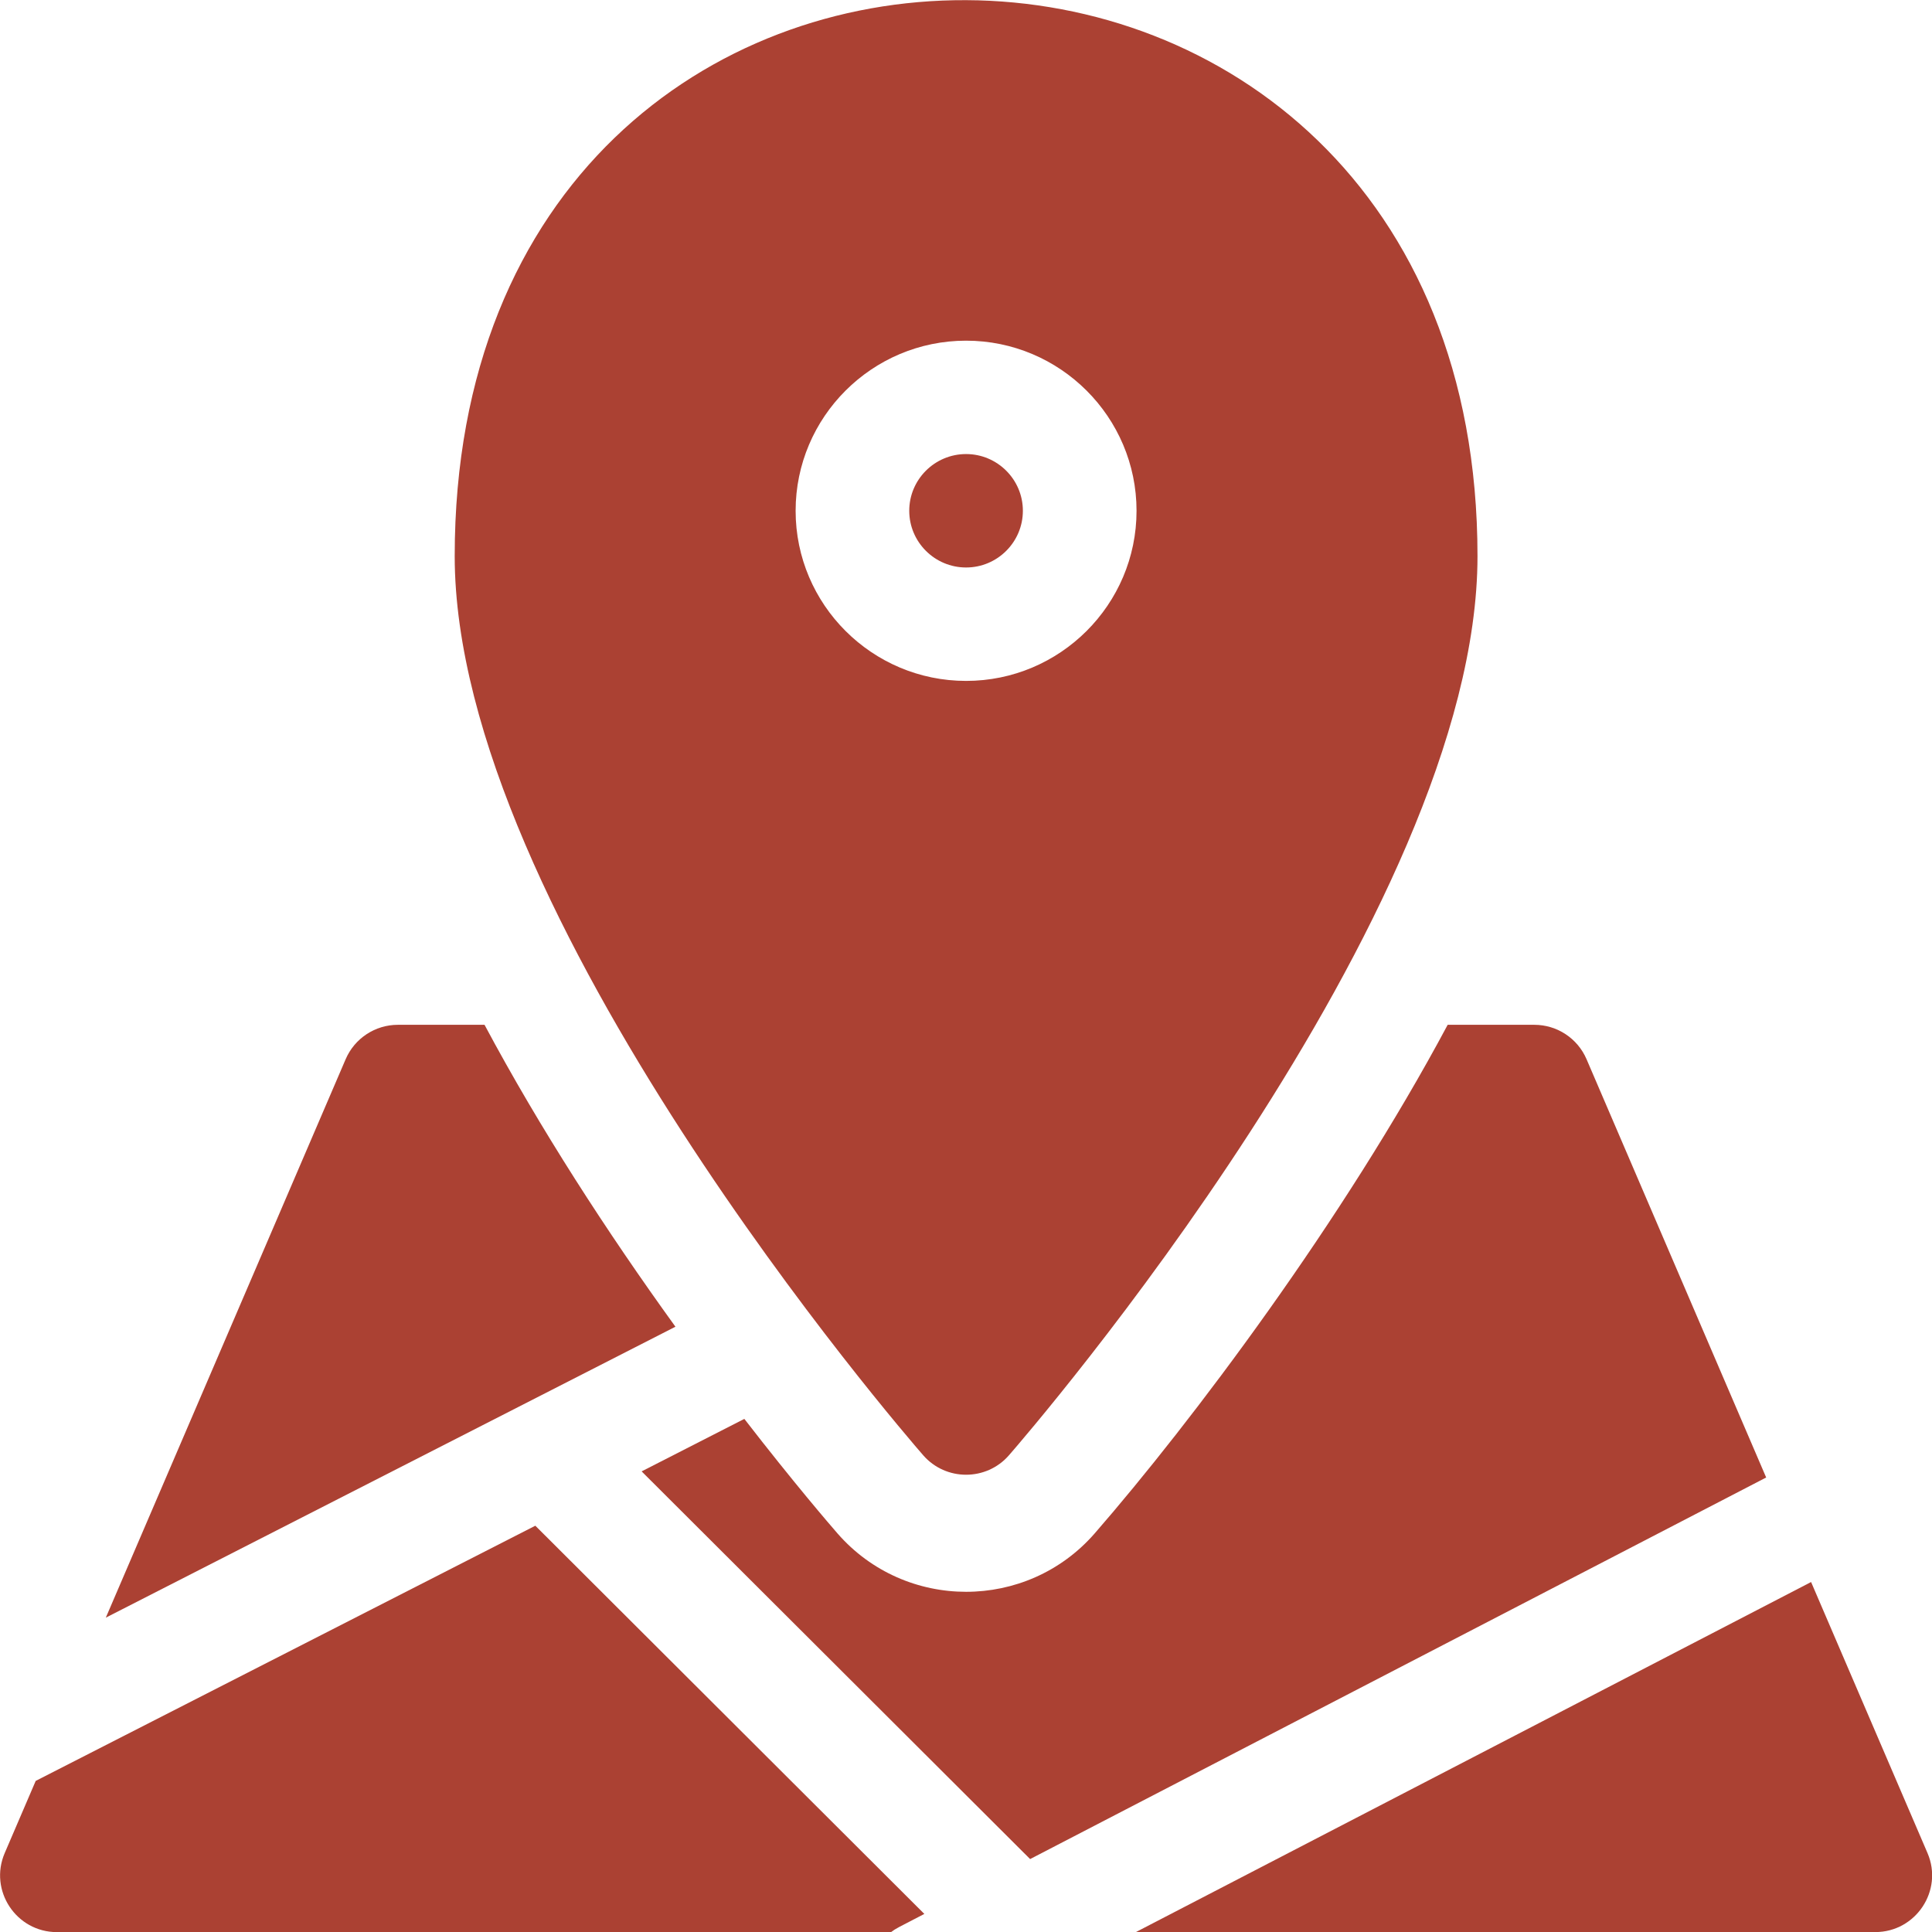
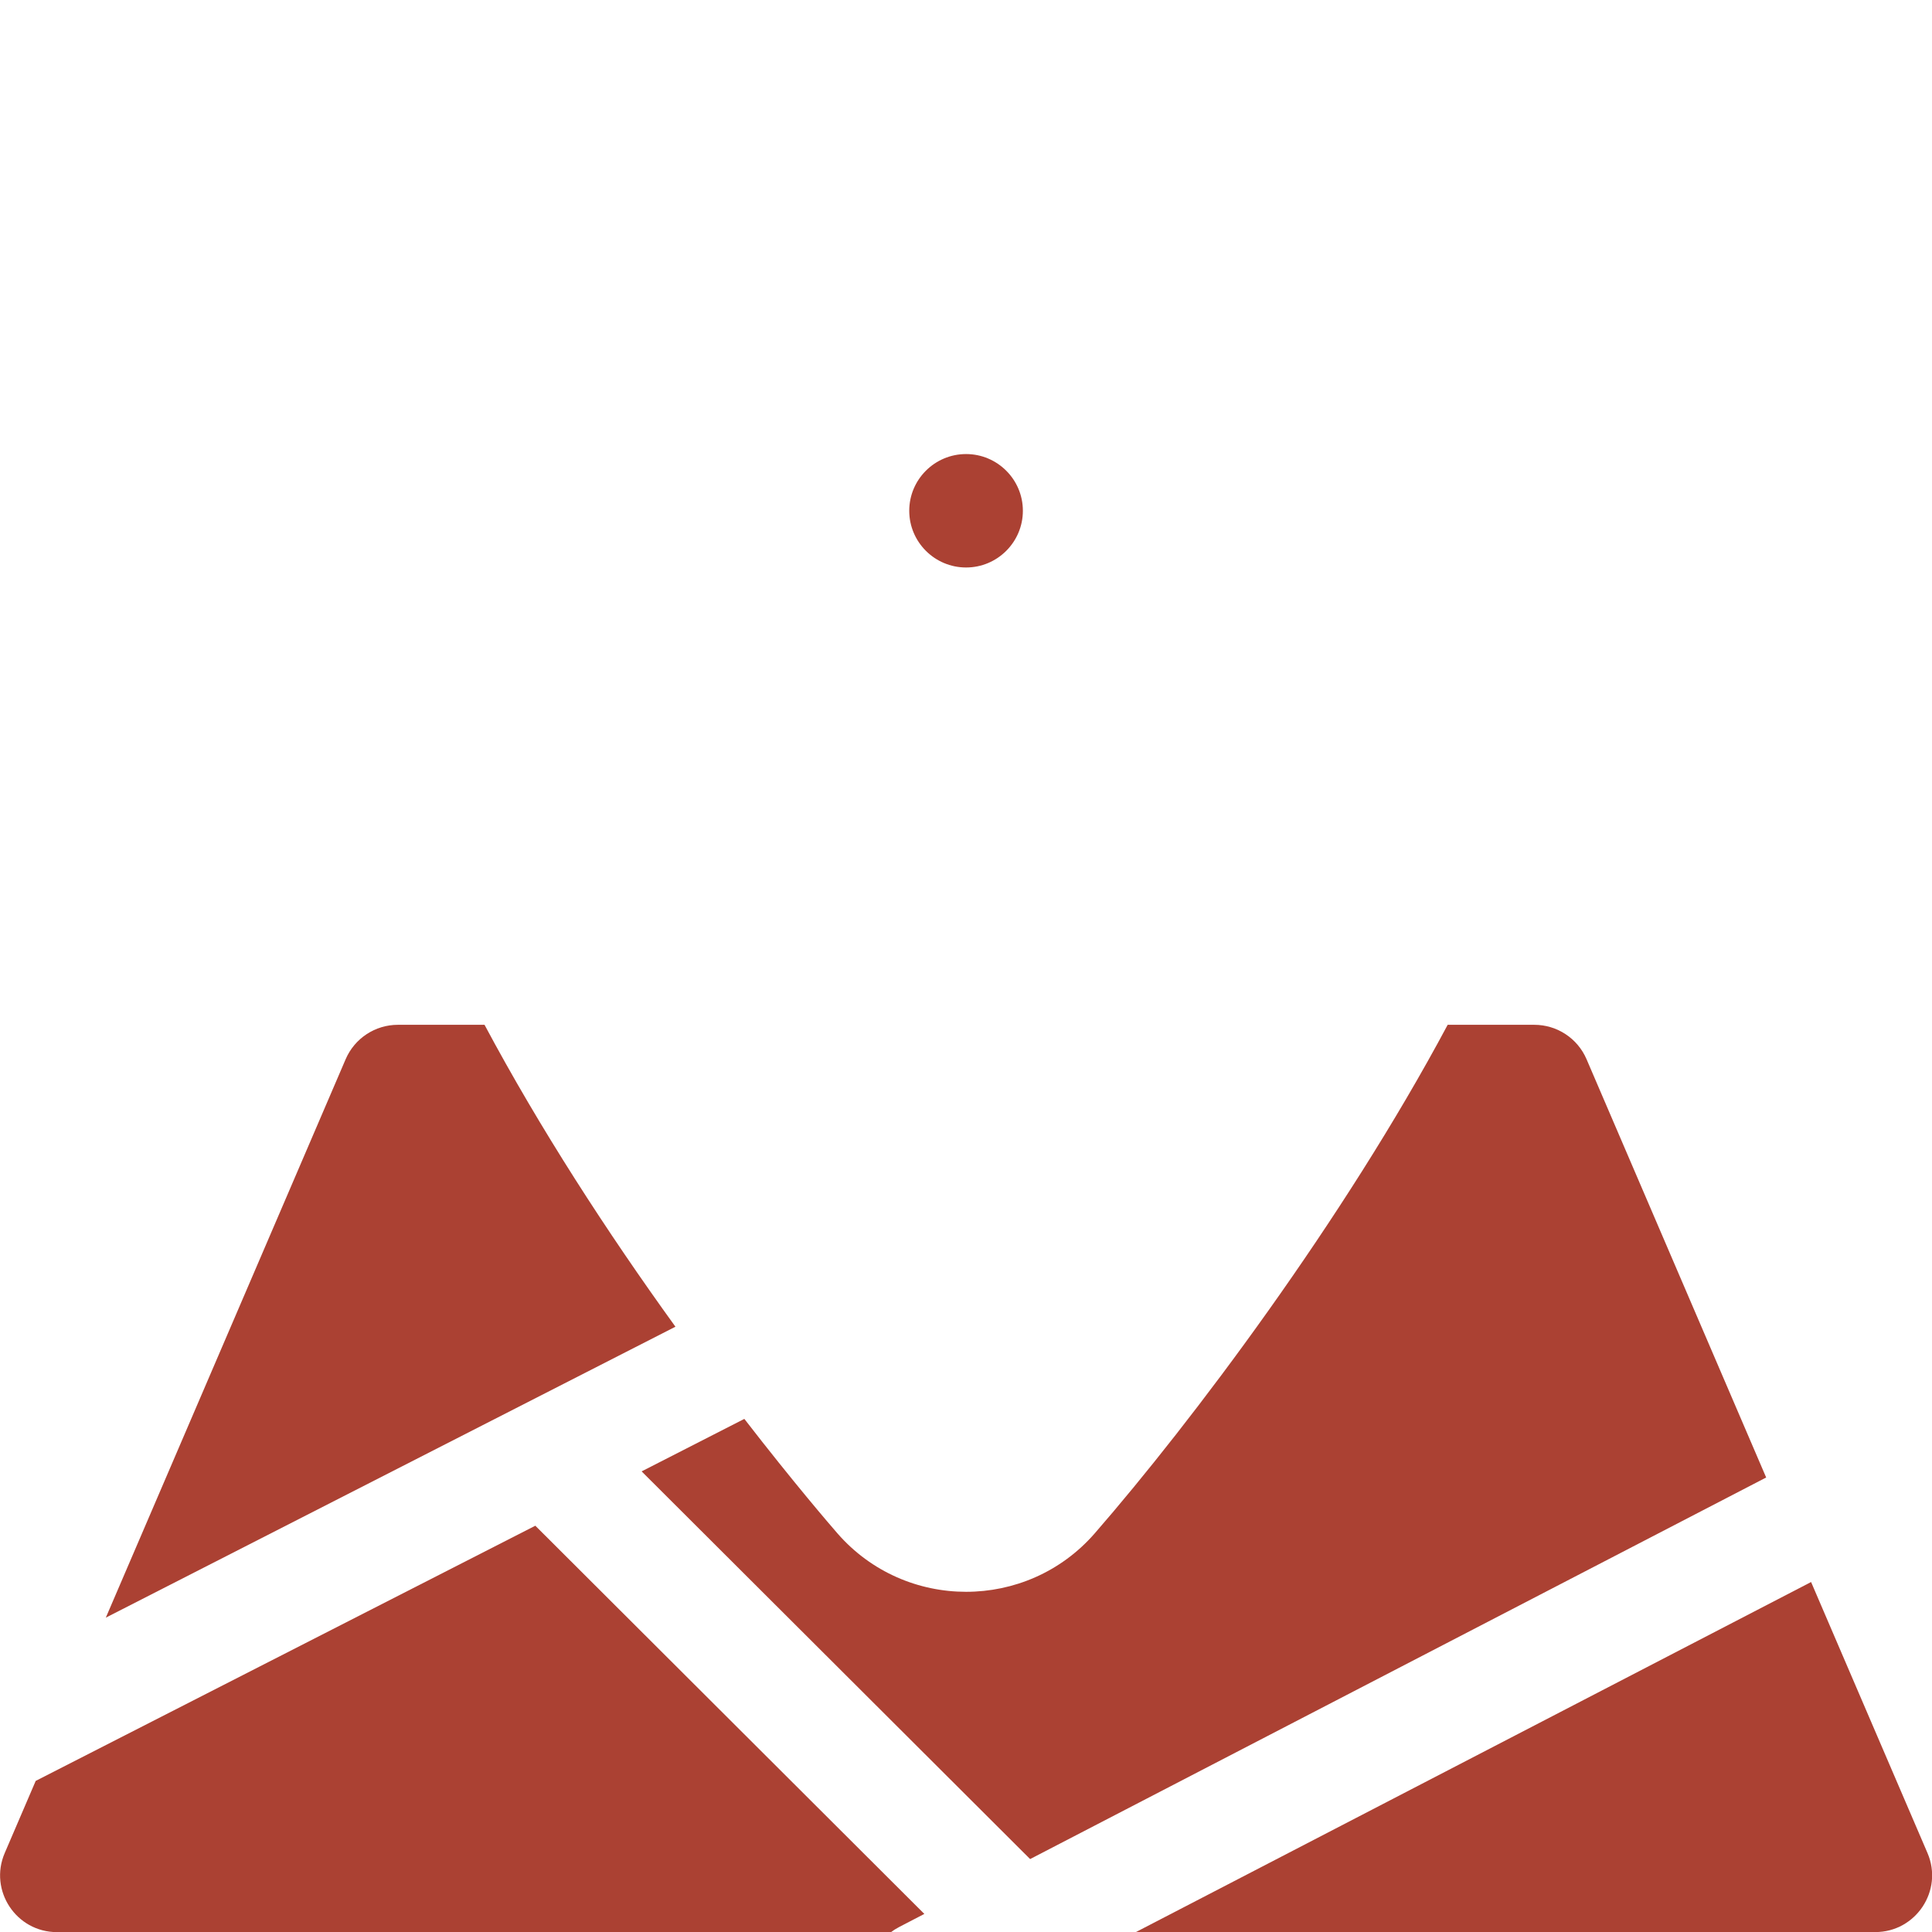
<svg xmlns="http://www.w3.org/2000/svg" width="48" height="48" viewBox="0 0 48 48" fill="none">
  <g clip-path="url(#clip0_11578_2594)">
    <path d="M12.038 25.461H9.886C9.321 25.461 8.811 25.797 8.588 26.315L2.629 40.19L16.781 32.962C15.087 30.618 13.411 28.033 12.038 25.461Z" fill="#AB4133" />
    <path d="M39.417 26.315C39.194 25.797 38.684 25.461 38.119 25.461H35.967C33.375 30.317 29.6 35.335 27.198 38.096C25.509 40.033 22.493 40.031 20.806 38.096C20.634 37.898 19.733 36.855 18.493 35.252L15.941 36.556L25.593 46.188L43.88 36.708L39.417 26.315Z" fill="#AB4133" />
    <path d="M0.887 44.246L0.117 46.039C-0.281 46.967 0.401 48.003 1.415 48.003H22.138C22.268 47.906 22.269 47.912 22.965 47.551L13.3 37.906L0.887 44.246Z" fill="#AB4133" />
    <path d="M47.888 46.038L44.996 39.305L28.221 48.002H46.59C47.601 48.002 48.287 46.967 47.888 46.038Z" fill="#AB4133" />
    <path d="M25.413 12.69C25.413 11.913 24.78 11.281 24.002 11.281C23.223 11.281 22.59 11.913 22.59 12.69C22.59 13.467 23.223 14.099 24.002 14.099C24.78 14.099 25.413 13.467 25.413 12.69Z" fill="#AB4133" />
-     <path d="M25.067 36.156C25.543 35.61 36.708 22.695 36.708 13.817C36.708 -4.489 11.297 -4.712 11.297 13.817C11.297 22.695 22.462 35.61 22.937 36.156C23.5 36.801 24.506 36.8 25.067 36.156ZM19.767 12.691C19.767 10.36 21.667 8.464 24.002 8.464C26.337 8.464 28.237 10.36 28.237 12.691C28.237 15.021 26.337 16.917 24.002 16.917C21.667 16.917 19.767 15.021 19.767 12.691Z" fill="#AB4133" />
  </g>
  <defs>
    <clipPath id="clip0_11578_2594">
      <rect width="48" height="48" fill="white" />
    </clipPath>
  </defs>
</svg>